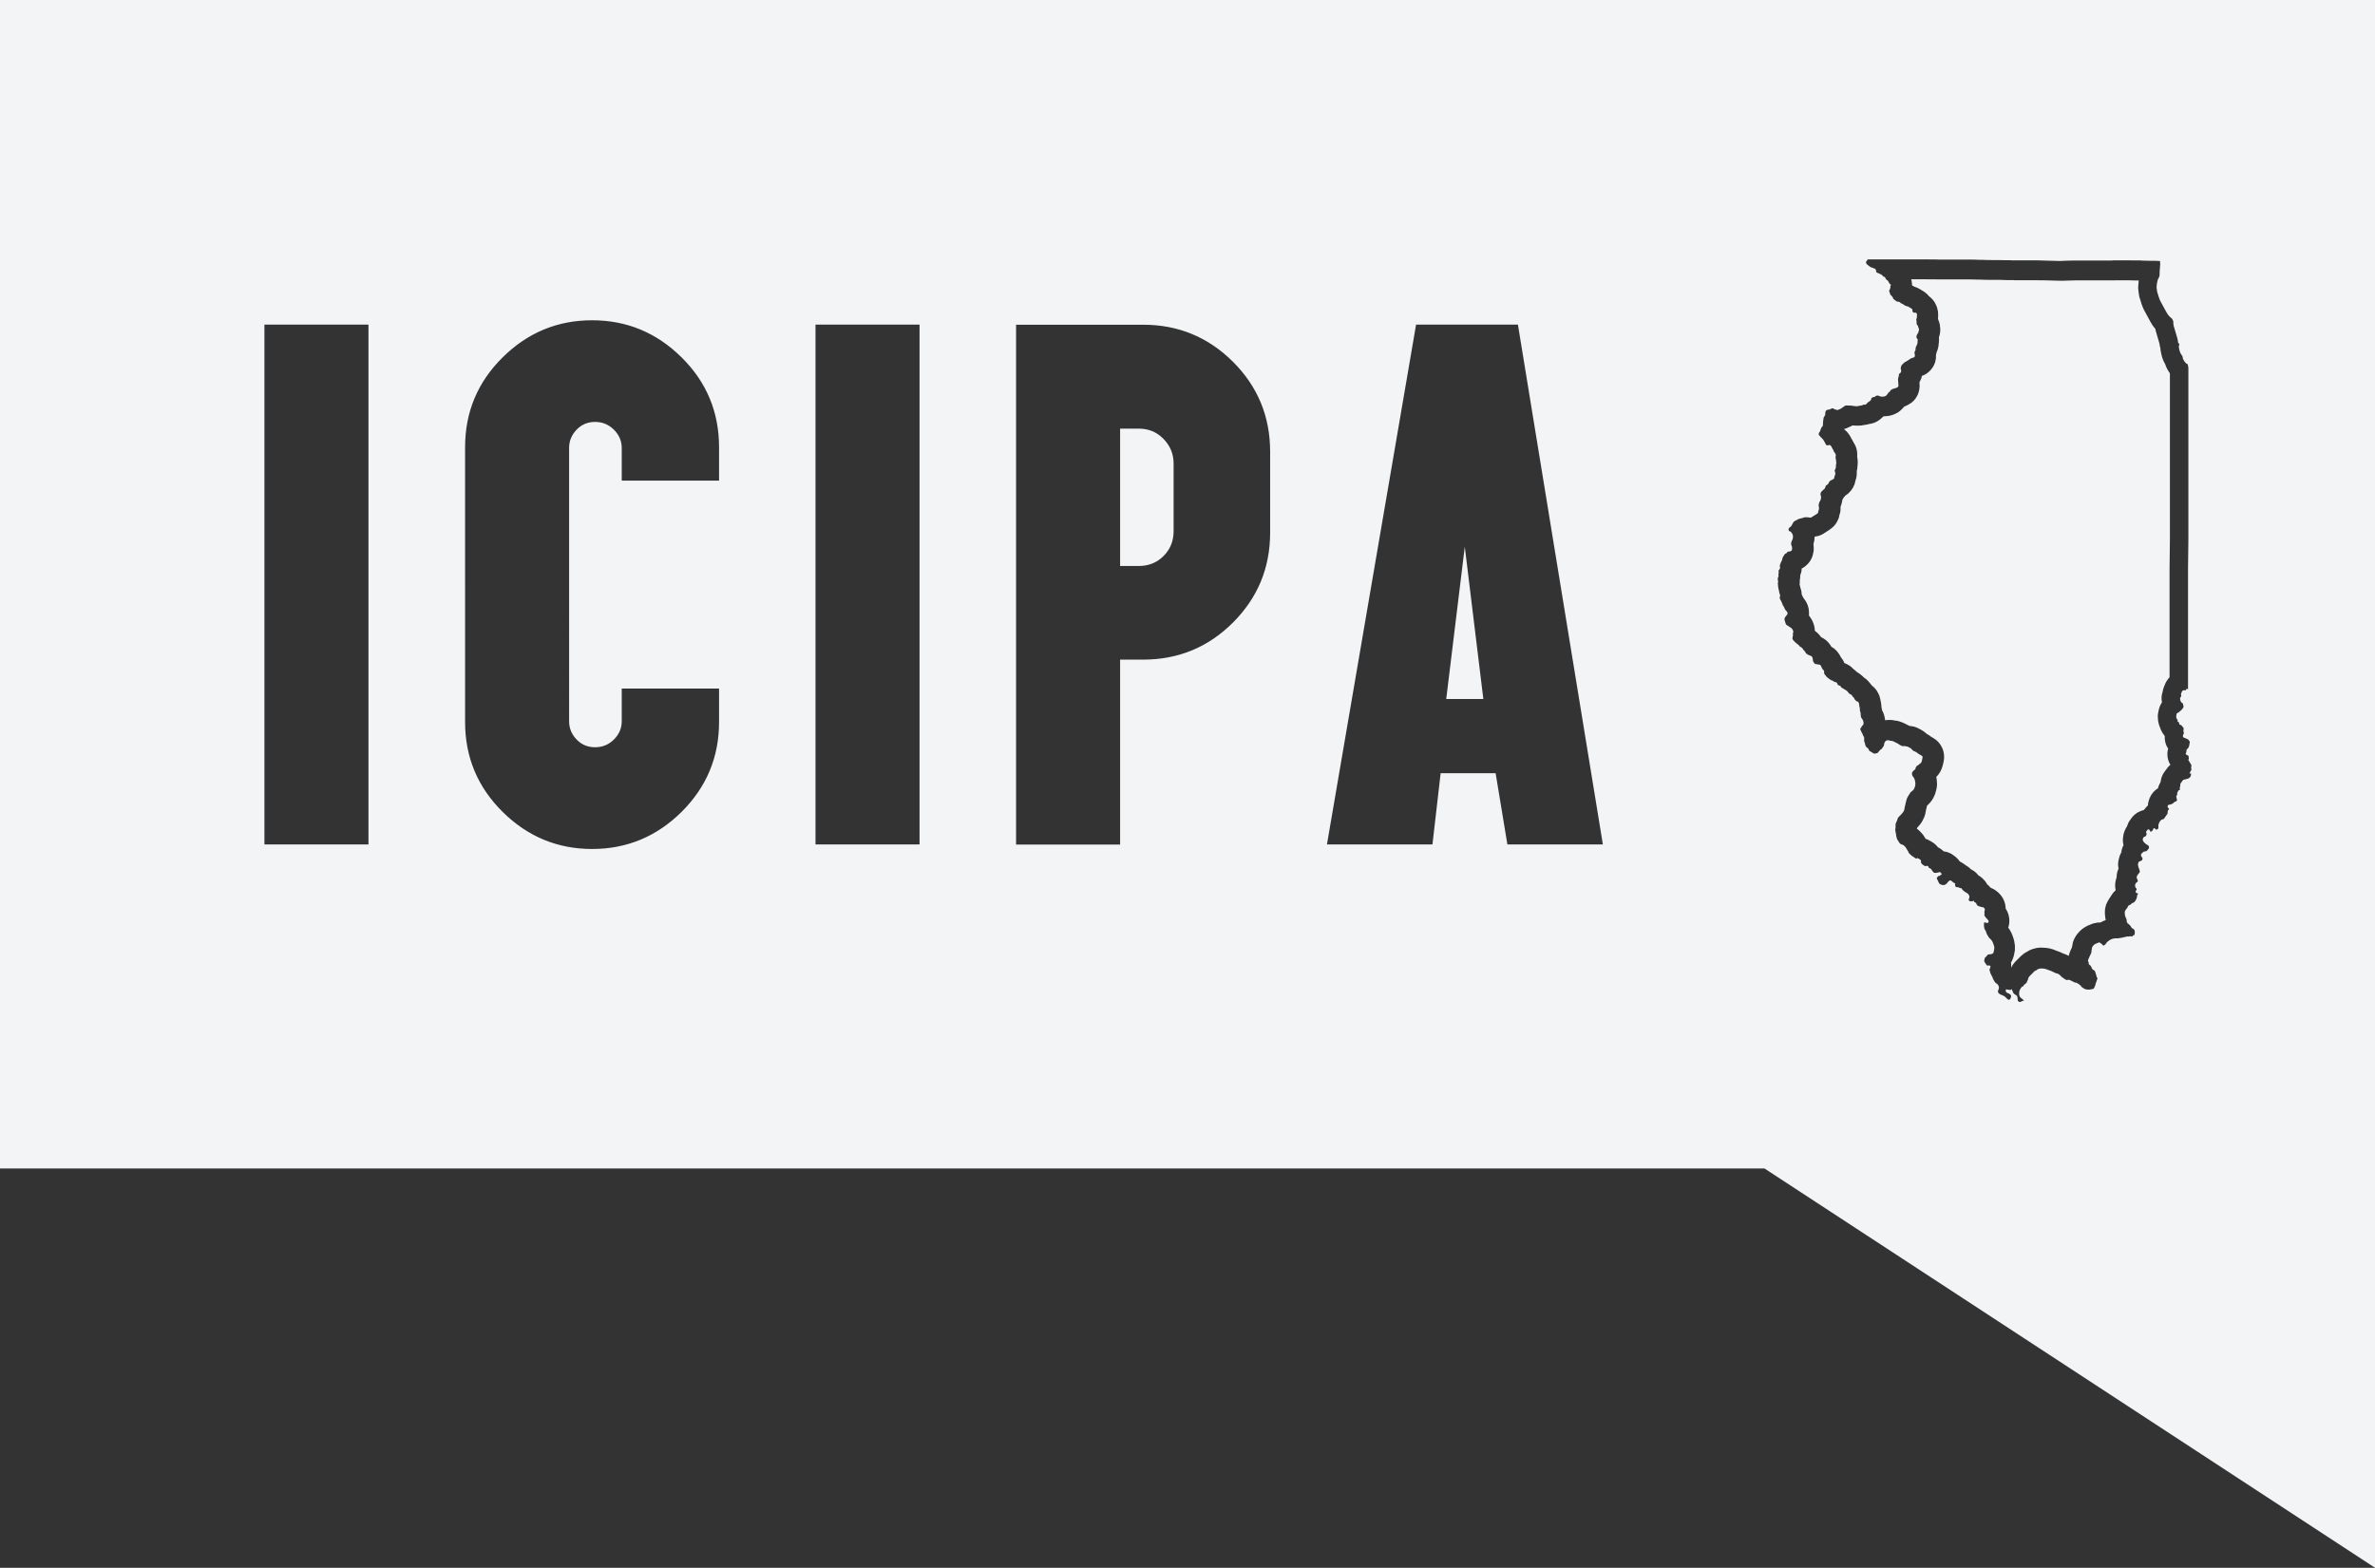
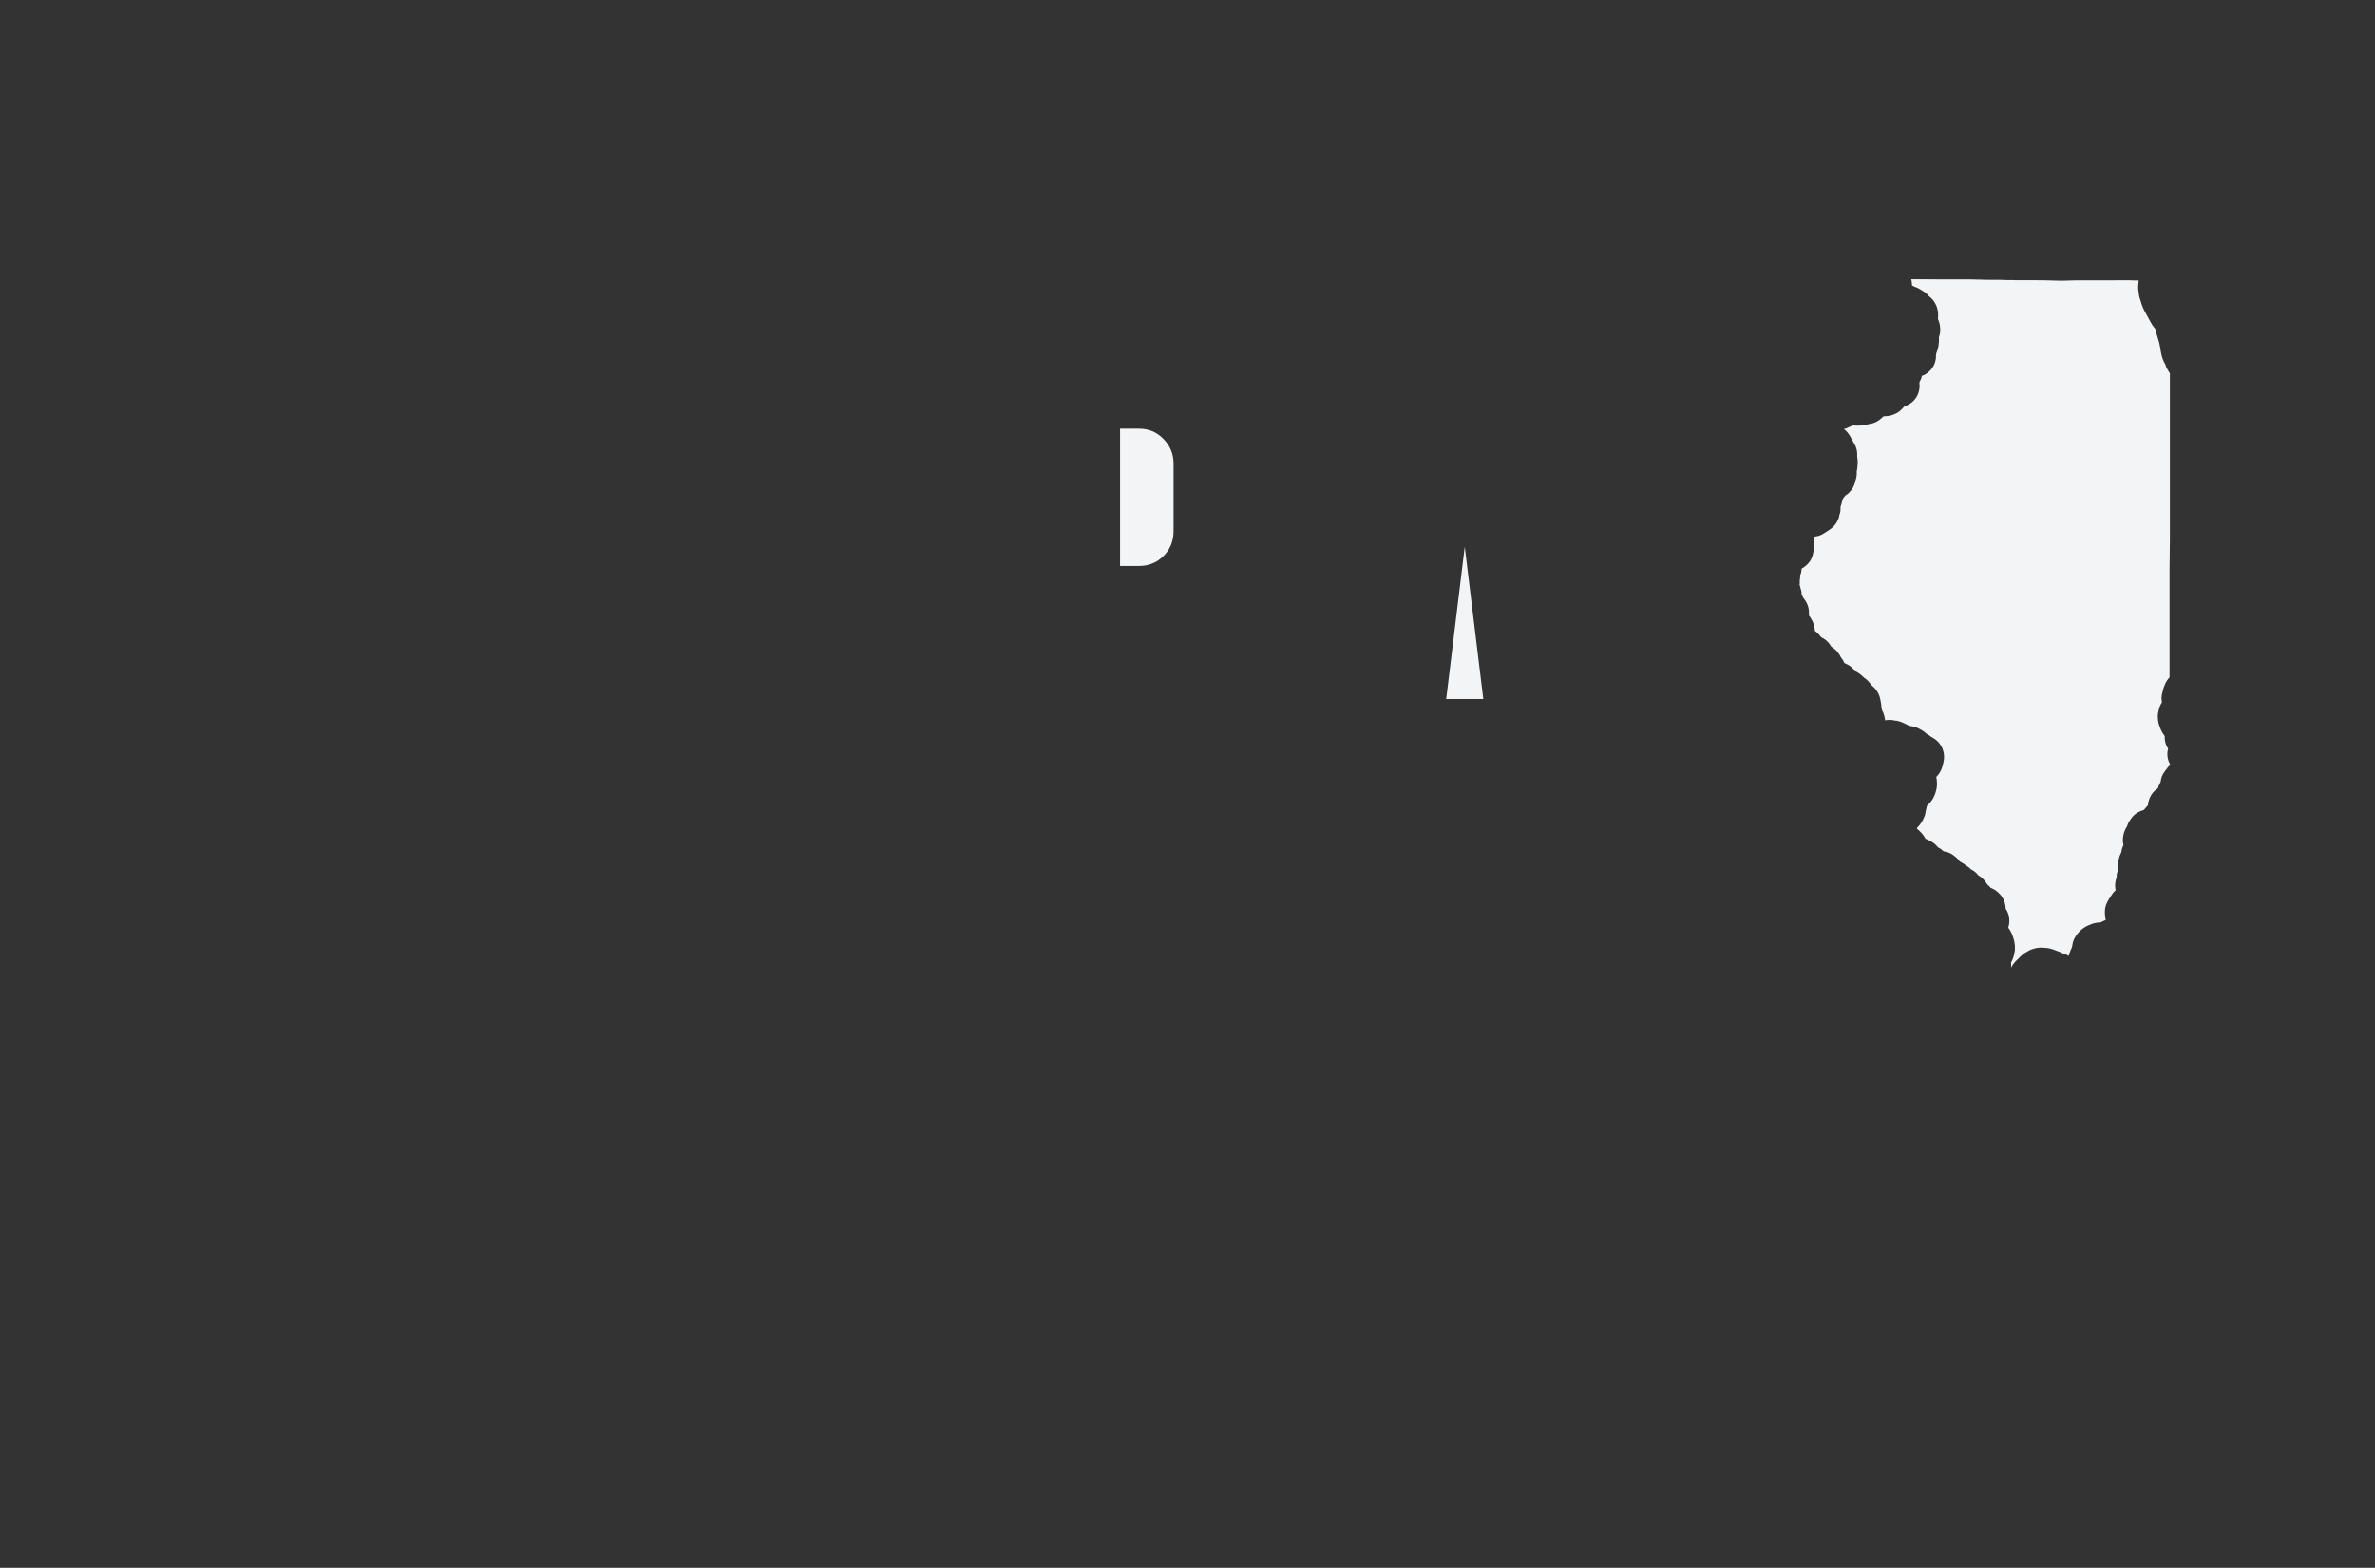
<svg xmlns="http://www.w3.org/2000/svg" id="Layer_1" data-name="Layer 1" viewBox="0 0 272.59 180">
  <rect x="0" y="0" width="272.59" height="180" fill="#333333" stroke="none" />
  <defs>
    <style>
      .cls-1{fill:#f3f4f6}
    </style>
  </defs>
  <path d="M165.99 80.25h4.26l-2.13-17.48-2.13 17.48zM248.84 85.94c-.23-.34-.36-.74-.38-1.16v-.2s-.01-.06-.01-.08c-.03-.04-.06-.09-.09-.14-.08-.09-.14-.19-.2-.29l-.02-.04c-.09-.16-.16-.32-.22-.5-.1-.22-.17-.45-.21-.69l-.03-.25c-.03-.25-.03-.5.02-.75l.07-.33c.06-.31.19-.6.36-.86v-.09c-.08-.39-.04-.78.09-1.15.03-.2.08-.39.16-.58l.13-.32c.12-.28.29-.53.5-.75v-12.5l.04-3.28V42.87c-.04-.05-.07-.11-.11-.17l-.19-.32c-.1-.18-.18-.37-.24-.57-.09-.15-.17-.3-.23-.46l-.11-.29c-.03-.1-.06-.2-.08-.3l-.08-.38c-.03-.13-.04-.26-.05-.4-.02-.08-.04-.17-.06-.24l-.06-.33-.41-1.41c-.02-.08-.04-.15-.05-.23 0 0 0-.01-.01-.02l-.16-.2c-.07-.08-.13-.16-.18-.25l-.2-.33s-.04-.07-.06-.11l-.69-1.27c-.05-.09-.09-.18-.13-.28l-.14-.38s-.03-.08-.04-.12l-.19-.61c-.04-.12-.07-.24-.08-.36l-.07-.51c-.03-.18-.03-.37-.01-.55l.04-.46s0-.08.01-.12h-.36l-.75-.02h-1.5l-.19.01h-4.45l-.78.02-.67.02h-.39l-1.82-.05H233.97l-.22-.01h-2.53s-.04-.01-.05-.01h-.74l-.82-.03h-1.44l-.09-.01h-.36l-.51-.02h-.39s-.01-.01-.02-.01h-.21l-.33-.01h-4.02s-.04-.01-.06-.01h-.97l-.09-.01h-1.76c.02.07.04.14.05.21v.04c.03.15.05.29.04.44.04.02.07.05.11.07.07.03.14.07.2.11.15.04.3.1.44.18l.18.1c.07.04.14.08.21.13l.03.02c.13.07.25.15.36.24l.08.06c.13.1.24.22.34.35.12.09.23.18.33.29l.04.04c.11.12.21.25.29.39l.05.09c.11.19.2.4.25.61v.05c.05.13.07.27.08.4V36c.01.08.02.16.01.25v.12c0 .07-.01.14-.02.2v.02s.03.09.04.13c.03.07.05.13.07.19l.03.09c.04.12.07.25.09.38v.09c.04.15.04.31.03.46v.12c-.02.21-.06.42-.13.61 0 .03-.01.05-.02.08.01.14.02.28 0 .41v.17l-.02.07c0 .21-.04.41-.09.61l-.04.14c-.02.08-.05.16-.09.24l-.03.08c-.02.11-.04.22-.07.32v.31c-.02.18-.06.36-.11.54-.13.39-.37.76-.68 1.03l-.07.06c-.21.19-.46.33-.73.43h-.03c0 .05-.02.1-.03.14v.05c-.07.18-.14.36-.24.53v.21c.03.19.02.39-.02.58l-.02.13c-.03.18-.09.35-.16.52l-.02.04c-.21.47-.57.85-1.03 1.09l-.25.13c-.08.04-.17.08-.25.11-.04.05-.08.09-.12.13l-.19.2c-.23.24-.51.42-.81.54l-.15.06c-.18.07-.36.12-.55.14l-.18.02c-.08.01-.16.02-.23.02h-.12c-.06.05-.11.09-.17.13-.11.11-.22.21-.35.3l-.07.05c-.26.18-.56.31-.87.37l-.12.02s-.07.01-.1.02c-.02 0-.05.01-.08.02l-.12.03c-.07.02-.14.03-.21.04l-.21.03-.11.02c-.11.02-.22.04-.34.04h-.15s-.08.01-.12.01h-.16l-.25-.02h-.19c-.1.08-.21.13-.33.17h-.02c-.11.07-.24.12-.36.17l-.07.02c-.06.02-.12.04-.18.05l.15.12.03.03c.1.08.19.18.27.28l.06.08c.11.14.21.29.29.45l.04.09.06.09c.06.09.11.19.15.28.03.04.05.08.07.12l.13.23c.13.24.22.51.26.78.03.18.03.39.02.58 0 .04 0 .08.01.12v.03s.01.08.02.12l.02.16c0 .07.01.13.01.2v.06c0 .12 0 .25-.02.37v.05c0 .08-.02.17-.03.25v.08c-.02.09-.04.18-.06.26v.39c-.01.22-.06.44-.13.65l-.03.09c-.04.25-.13.5-.25.72l-.03.05c-.12.22-.28.42-.46.59l-.04.04c-.11.1-.23.19-.36.27-.04.05-.08.1-.12.14l-.07.08c-.05.09-.1.18-.16.26-.01.11-.03.22-.06.32l-.05.2c-.02.08-.05.16-.08.23l-.02.06v.06c0 .11 0 .22-.01.33v.1c-.03.17-.07.33-.13.49-.01.07-.03.13-.04.19v.05c-.07.18-.14.35-.23.51-.05.08-.12.19-.17.27-.12.16-.29.34-.45.46l-.17.13c-.07.06-.15.11-.23.16l-.15.09-.34.22c-.28.19-.6.31-.94.35l-.12.02v.09c0 .07-.01.13-.02.2v.09l-.06.27-.04.15s0 .03-.01.05v.03c.02.12.03.24.03.36v.16c0 .1 0 .2-.02.3-.02.12-.05.26-.08.38l-.03.11c-.1.33-.27.64-.51.9l-.03.03c-.09.1-.19.19-.3.28l-.04.03c-.09.07-.18.12-.27.18l-.08.04s-.01 0-.02.01c0 .08-.01.15-.02.22v.04c-.03.18-.08.35-.15.52 0 .19 0 .38-.05.56v.28c0 .06 0 .12-.02.18s.05.21.05.21c0 .03.01.06.02.09l.02.12.04.11c.07.21.11.42.11.64l.04.09s.02.04.03.07c.04.06.07.13.1.2.02.03.03.06.05.08.07.08.13.17.18.25l.05.07c.09.14.16.29.22.44l.03.08c.07.2.12.4.13.61v.09c.02.15.01.3 0 .45.06.07.11.14.16.21l.08.13c.06.1.12.2.17.3l.05.12c.05.11.09.23.12.34l.02.08c.05.19.08.38.08.57.02.01.04.03.05.04l.09.07c.13.1.25.22.35.34l.11.13s.05.06.07.09l.08.08c.16.08.32.17.46.28l.05.04c.19.15.35.32.48.52l.05.07c.04.06.07.12.11.18.35.19.65.47.87.82l.09.14c.05.08.09.16.13.24.16.19.3.41.39.65.01 0 .03.02.04.03.13.05.26.11.38.18l.09.05c.13.08.26.17.37.28.06.05.11.11.17.17.14.09.26.2.38.33l.04.02s.08.05.11.07l.14.09c.07.05.13.09.19.15l.09.07c.09.07.17.16.25.24.06.04.12.08.17.12l.07.05c.17.14.32.29.45.47.08.09.16.18.22.27.09.07.18.15.26.23l.05.05c.17.17.31.37.41.59l.04.07c.08.16.14.33.18.5l.06.28c.02.07.03.15.04.22.03.11.04.21.05.32v.05c.01.07.02.13.02.2.03.1.04.2.06.3v.03c.1.16.17.33.22.51l.02.06c.02.05.03.11.04.16l.04.2c.02.08.03.15.04.23.14-.03.29-.04.44-.04h.24c.16.01.32.04.48.08h.14c.11.03.23.05.34.09l.12.04c.1.03.2.07.29.11l.15.07.08.04.43.22s.03.01.04.02c.06 0 .11.02.17.03l.09.02h.04c.18.03.38.07.54.14l.04.02c.13.05.26.12.38.19.07.03.15.07.21.12l.09.05c.13.08.26.18.37.28l.06.06.14.08c.11.06.22.14.33.22l.06.05.32.19c.36.22.65.52.85.89l.05.09c.16.3.25.64.27.99v.09c.01.18 0 .35-.04.53l-.07.34-.03.12-.04.14c-.05.19-.12.37-.21.54l-.06.12c-.12.21-.27.41-.44.57 0 .02 0 .04.01.07l.04.25c.02.14.03.28.03.42v.14c0 .08-.01.16-.02.25v.07c-.02.09-.04.17-.06.26l-.07.27c-.03.13-.08.26-.13.38l-.09.19c-.06.14-.14.28-.24.41l-.05.07c-.04.06-.08.11-.13.16l-.08.09c-.08.09-.16.17-.25.24l-.03.05v.03c-.02.06-.03.12-.05.17-.02.11-.04.22-.08.33v.08l-.02.06c-.04.29-.12.56-.26.82l-.03.07c-.09.2-.21.4-.35.57l-.32.38s-.03.03-.04.05v.08c.1.07.2.15.29.24l.09.09s.04.04.05.06l.1.1c.12.12.22.26.31.41l.14.24c.11.04.22.08.31.13l.17.09c.05.03.1.05.15.08l.16.1c.24.15.45.34.62.56l.03.03c.12.06.23.12.34.2.11.08.21.17.31.26.45.05.87.23 1.22.53.07.04.13.09.19.15.17.14.32.31.44.49.12.05.24.12.34.19l.08.05s.1.07.14.1l.12.09c.22.12.42.27.59.46.32.15.6.37.82.65s.05.04.05.04c.02.01.05.03.07.05l.06.04c.07.04.13.09.19.14l.09.08c.24.2.44.45.59.73.13.1.24.21.35.34l.06.06c.02 0 .05.02.07.03l.07.03c.13.05.25.12.37.2l.04.03c.09.06.18.13.27.21l.06.06c.14.13.27.27.38.43l.03.04c.09.13.16.27.22.42l.03.07c.11.28.17.57.17.87.08.11.14.23.2.35l.02.05c.08.17.13.35.16.53v.04c.04.16.05.31.04.47v.04c0 .19-.03.37-.08.55l-.02.06s-.02.06-.03.08l.05.07c.05.06.09.13.13.19l.04.07c.05.09.1.18.14.27l.07.15c.03.06.05.12.07.18l.1.29s.03.09.04.14l.04.15c.02.06.03.12.04.18v.08c.03.1.04.2.05.3v.54c-.02.07-.03.13-.04.2l-.07.36c-.01.07-.03.13-.05.19l-.02.06c-.04.13-.09.26-.15.39l-.04.07s-.05.1-.08.14c0 .05.01.1.02.15v.07c.01.12.01.24 0 .35 0-.01.01-.02.02-.03l.08-.14c.08-.14.16-.26.27-.38l.12-.14c.05-.06.11-.12.17-.17l.17-.16.15-.16c.06-.06.12-.12.18-.17.19-.18.4-.34.64-.45l.09-.06c.17-.11.36-.2.56-.26l.21-.06c.15-.05.3-.08.46-.09l.19-.02H234.48l.29.02c.07 0 .14.01.21.02l.12.02c.13.02.25.05.37.09.14.03.27.08.4.14l.09.04.32.11c.07.03.15.06.22.09l.32.15.09.03c.16.05.32.12.47.2l.06.04c.02-.09.04-.19.07-.28l.04-.11c.03-.09.06-.17.1-.25l.03-.07.03-.06c.03-.07.06-.14.09-.2.01-.09.03-.18.06-.27s0-.02 0-.02c.04-.28.12-.55.26-.79l.08-.14c.07-.13.15-.24.24-.35l.05-.06c.05-.06.1-.11.15-.17l.12-.12c.1-.1.21-.19.32-.27l.07-.05c.07-.05.14-.09.21-.13l.13-.07c.1-.06.21-.11.33-.15l.07-.03s.03-.01.05-.02c.15-.07.31-.12.47-.16h.05c.16-.05.33-.07.49-.07h.13l.11-.06s.09-.04.13-.06l.19-.09c.06-.03.12-.05.18-.07-.01-.04-.02-.09-.03-.13l-.02-.11c-.02-.09-.03-.19-.03-.28-.01-.08-.02-.17-.02-.25v-.05c0-.14 0-.28.02-.42v-.06c.03-.13.06-.26.1-.39v-.04c.05-.09.08-.19.13-.28l.08-.16c.04-.08.09-.17.14-.24l.07-.11c.04-.06.08-.12.12-.17l.05-.09c.06-.1.12-.19.19-.28l.03-.04c.09-.12.2-.22.31-.32 0-.03-.01-.07-.02-.1l-.02-.15c-.04-.26-.03-.53.03-.8l.02-.1c.02-.08.04-.17.07-.25l.03-.08v-.02c0-.29.05-.58.16-.85l.06-.14-.02-.09c-.06-.33-.04-.67.05-1l.05-.2c.03-.12.07-.24.13-.35l.06-.13s.03-.07.05-.1c.03-.29.11-.56.25-.82-.07-.27-.09-.55-.06-.82l.02-.17c.02-.19.06-.37.13-.55l.04-.1c.07-.18.16-.36.27-.52.07-.23.17-.46.31-.66l.16-.23c.26-.38.62-.67 1.04-.84l.12-.05c.1-.04.2-.07.3-.1 0-.01.02-.02.03-.03l.2-.24c.07-.09.15-.17.24-.25.01-.27.08-.54.18-.8l.05-.11c.19-.44.51-.81.92-1.06.04-.18.11-.35.2-.52l.11-.22c.04-.42.19-.82.44-1.15l.31-.42c.11-.15.23-.28.37-.39l-.03-.05c-.32-.55-.4-1.2-.23-1.8Z" class="cls-1" />
-   <path d="M0 0v134.15h202.52l70.07 45.84V0H0Zm42.29 96.95H30.35V37.27h11.94v59.68Zm40.24-41.77H71.36v-3.75c0-.8-.3-1.49-.89-2.09-.6-.6-1.32-.9-2.17-.9s-1.56.3-2.13.9c-.57.6-.85 1.29-.85 2.09V82.8c0 .8.28 1.49.85 2.09.57.6 1.28.9 2.13.9s1.58-.3 2.17-.9c.6-.6.89-1.29.89-2.09v-3.75h11.17v3.84c0 4.04-1.44 7.47-4.3 10.32-2.87 2.84-6.3 4.26-10.27 4.26s-7.4-1.42-10.27-4.26c-2.87-2.84-4.31-6.28-4.31-10.32V51.35c0-4.03 1.43-7.47 4.31-10.32 2.87-2.84 6.29-4.26 10.27-4.26s7.4 1.42 10.27 4.26c2.87 2.84 4.3 6.28 4.3 10.32v3.84Zm23.01 41.77H93.6V37.27h11.94v59.68Zm40.24-35.8c0 4.04-1.42 7.47-4.26 10.32-2.84 2.84-6.28 4.26-10.32 4.26h-2.64v21.23h-11.94V37.28h14.58c4.03 0 7.47 1.42 10.32 4.26 2.84 2.84 4.26 6.28 4.26 10.32v9.29Zm27.23 35.8-1.35-8.18h-6.31l-.94 8.18H152.3l10.23-59.68h11.69l9.75 59.68H173Zm78.47-8.15-.03.29-.14.2-.17.1-.57.15-.31.42-.03.31-.06.2.04.13v.04l-.03.04-.03.02-.1.02-.16.31v.18l-.11.23.06.3.02.06v.08l-.04.07-.08.06-.17.07-.18.16-.25.12-.2.02-.1.06-.05.11v.13l.09.09.07.1v.05l-.13.11-.05.4-.41.58-.31.12-.2.24-.12.33v.27l-.01.12-.05.08-.08.05-.1.02-.08-.03-.1-.11-.08-.03-.06.03-.03.09-.06.12-.13.14-.11.03-.06-.04-.04-.12-.06-.07-.08-.04-.12.05-.16.23v.08l.07.18-.06.15-.11.15h-.1l-.08.07-.05.07-.04.1-.02.17.1.18.19.2.26.18.1.05.07.13v.18l-.27.33-.34.07-.2.17-.11.15.02.16.04.1.1.11.02.11-.06.19-.23.11-.13.04-.06.13-.05.2.05.27.16.45v.16l-.28.36-.09.24.08.2.07.17-.02.11-.12.1-.08.07-.05.08-.03.08-.02.1.02.15.04.11.05.06.05.05.02.06v.09l-.07.07-.02.06-.02.07v.06l.03.04.04.05.08.03.11.03.02.07-.05.04-.04.07-.03.11-.02.18-.02.07-.09.2-.11.17-.05.06-.1.08-.11.04-.05.03-.12.08-.07.08-.06.03-.13.05-.05.04-.03.04-.09.15-.02.08-.13.13-.07.11-.08.16v.04l-.02.06v.05l.02.08v.14l.02.11.05.15.12.28.02.07v.2l.06.09.03.09.02.02.12.07.08.09.1.09.05.07.1.17.06.07h.02l.1.05.07.05.04.05.07.14v.11l.02.04-.02.14-.02.06v.04h.02v.02l-.02.05-.04.04-.05-.03-.07.05-.07.11-.04.02h-.04v-.02h-.22l-.22.03-.05-.02h-.03l-.26.07-.17.02-.04.03-.16.03-.22.03-.21.04h-.36l-.31.06-.19.09-.17.09-.06.07-.04.02-.11.08-.03.03-.18.25-.12.09-.04.03-.05.02-.07-.02-.03-.02-.05-.08-.12-.1-.11-.08-.08-.04-.06-.02h-.05l-.06.05-.09.04-.09.02-.07.03-.13.07-.07.05-.12.12-.05.06-.08.14-.02.18-.04.16v.14l-.03.14-.03.09-.04.07-.05.11-.08.15-.05.15-.04.07-.03.07-.04.11-.02.1.07.16.03.1-.03.07.02.03.09.1.1.08.06.06.03.05.06.17.02.04.08.11.06.05.1.05.1.1.03.05.07.22.03.11.02.03.05.21v.03l.02.06.02.02h.02l.04.09v.04l-.12.35v.02l-.1.24v.02l-.02.14-.17.37-.2.08-.08.02h-.09l-.17.03h-.2l-.12-.02-.16-.04-.17-.09-.11-.09-.09-.05-.06-.07-.09-.13-.06-.03-.09-.08-.12-.08-.17-.1-.06-.02h-.09l-.08-.03-.51-.25-.07-.03-.1-.02-.21.03h-.04l-.1-.05-.07-.04-.1-.07-.08-.05-.15-.12-.13-.09-.04-.06-.09-.09-.12-.09-.1-.06-.18-.05-.17-.06-.41-.2-.39-.14-.17-.07h-.05l-.13-.05-.12-.02-.29-.02-.19.02-.21.06-.09.06h.03l-.1.07-.19.07-.09.11-.04.02-.2.21-.21.2-.12.14-.08.14-.03.09v.06l-.04.08-.14.32-.05.05-.06.03-.02.03-.04.04-.12.08v.02l-.04.08-.04.05-.06.05h-.06l-.04.02-.16.22-.09.18-.04.13-.02.1v.28l.02.09.06.14.03.05.06.07.07.05.26.22.07.04-.1.04h-.04l-.07.03-.14.07-.1.04h-.09l-.1-.05-.08-.1-.03-.14v-.15l-.04-.17-.03-.07-.05-.06-.24-.16-.1-.09-.05-.08-.09-.22-.11-.21-.06.12h-.05l-.19-.02h-.04v-.02h-.12l-.16-.04v.02l-.04.16.02.06.02.05.03.04.04.04.12.07.16.06.14.11.07.08.03.12-.07.23-.03.06-.04.04-.05.04-.05.03-.16-.05-.3-.3-.07-.05-.1-.06-.18-.08-.19-.07-.19-.14-.04-.05-.03-.05v-.03l-.02-.1v-.04l.08-.19.04-.15v-.08l-.04-.13-.06-.13-.05-.06-.06-.06-.17-.12-.05-.05-.03-.04-.13-.2-.11-.21-.04-.14-.21-.4-.07-.17v-.06l-.07-.22v-.05l.11-.28V110.91l-.03-.03h-.02l-.09-.04h-.1l-.13.03-.08-.11-.07-.08-.05-.07-.08-.13-.04-.07-.02-.05v-.1l.02-.05v-.06l.02-.07.03-.1.03-.05.02-.02.11-.09.05-.05.05-.1.03-.03.06-.03.11-.04.23-.02.08-.02.14-.06.04-.04.04-.07.02-.06.07-.36v-.26l-.05-.15-.1-.29-.07-.15-.04-.07-.09-.12-.24-.24-.05-.07-.2-.34-.07-.16-.03-.12-.03-.07-.05-.1-.06-.08-.05-.09v-.03l-.05-.25v-.4l.02-.02.04-.03h.08l.18.06h.09l.06-.04.04-.04.02-.06v-.08l-.02-.05-.09-.12-.25-.27-.05-.1-.06-.07-.02-.07v-.04l.02-.03v-.08l-.01-.08v-.18l.03-.13.02-.07v-.07l-.03-.07-.03-.04-.06-.06-.04-.03-.07-.03h-.09l-.33-.1-.08-.03-.12-.06-.05-.06-.05-.09-.06-.14-.07-.05-.08-.05h-.04l-.04-.04v-.09l-.01-.02h-.08l-.05.02-.06.04h-.19l-.11-.03-.06-.04-.03-.03-.03-.11.02-.07.03-.06.03-.11v-.19l-.04-.04-.07-.14-.09-.08-.06-.04-.16-.1-.07-.04-.17-.13-.14-.14-.04-.05-.04-.07-.04-.05H224.94l-.04-.02-.05-.05-.04-.02h-.11l-.07-.03-.03-.02-.05.05-.09-.08-.03-.04-.05-.14v-.04l.03-.04v-.08l-.02-.03-.05-.02-.12-.07-.27-.21-.08-.05h-.03l-.07.02-.14.11-.05.05-.11.15-.06.06-.19.12-.05.03h-.14l-.12-.01-.17-.06-.16-.1-.02-.03-.23-.48-.02-.04v-.02l-.02-.11.08-.07.07-.04.03-.09h.14l.11-.09.06-.02.08-.1v-.09H222.74v-.02l-.02-.06-.05-.08-.15.05-.28.06h-.22l-.04-.02-.1-.08-.28-.38-.16-.07-.04-.02-.03-.03-.02-.03v-.04l-.03-.05-.02-.04-.02-.02-.07-.02h-.09l-.1.02h-.09l-.07-.04-.2-.13-.08-.08-.1-.14V98.82l-.03-.07-.03-.04-.16-.1-.17-.09h-.06l-.1.07-.55-.37-.29-.28-.08-.19-.03-.04-.27-.45-.1-.1-.09-.09-.11-.07-.12-.05h-.07l-.07-.05-.11-.09-.03-.04-.23-.36-.03-.05-.04-.11-.05-.18-.04-.21v-.09l-.05-.18v-.1l-.04-.12v-.19l.03-.15v-.29l.01-.15.03-.1.14-.3.08-.26.04-.06.04-.05.17-.19.07-.05.32-.38.08-.18.04-.08v-.11l.07-.32.04-.11v-.1l.05-.15.03-.15.06-.22.04-.12.13-.25.29-.46.02-.02.06-.03.08-.08.09-.07.08-.09.05-.07.09-.19.07-.27v-.07l.01-.14-.04-.25-.02-.09-.04-.14-.1-.19-.08-.09-.08-.14-.03-.14v-.14l.02-.07.06-.09.16-.16.09-.06.08-.12v-.09l.06-.1.06-.09.23-.16.28-.23.06-.12.04-.14.07-.34v-.09l-.05-.09-.45-.27-.18-.14-.24-.13-.04-.02h-.06l-.03-.02-.19-.19-.11-.11-.09-.05-.13-.06-.1-.07-.04-.02h-.1l-.08-.03-.09-.02H218.34l-.04-.01-.1-.06-.08-.03-.11-.06-.15-.11-.43-.22-.15-.07-.12-.04h-.08l-.14-.02-.11-.03-.07-.03h-.13l-.14.05-.06.04-.05.05-.12.22v.04l-.01.03v.09l-.04.13-.16.24-.09.12-.11.06-.17.18-.15.18-.02.02-.12.05-.13.03h-.2l-.14-.09-.35-.21-.04-.05-.09-.19-.05-.07-.1-.06-.06-.06-.05-.06-.05-.07-.02-.05-.03-.09-.04-.21-.03-.06-.05-.15v-.34l-.02-.12-.05-.11-.02-.02-.05-.08v-.03l-.03-.07-.03-.07-.1-.19-.09-.2-.04-.07-.02-.11v-.02l.01-.02.12-.13v-.07l.02-.02.21-.25v-.03l.02-.16-.04-.2-.02-.06-.1-.18-.07-.09-.03-.05-.03-.07-.03-.12v-.06l-.02-.27v-.05l-.05-.14-.04-.18v-.25l-.06-.16v-.13l-.06-.28-.04-.07-.05-.05-.06-.04-.12-.03-.03-.02-.19-.22-.07-.16-.02-.03-.1-.07-.08-.09v-.06l-.03-.04-.07-.05-.21-.11-.05-.05-.22-.26-.09-.07-.14-.09-.41-.24-.07-.08-.03-.05v-.03l-.03-.03-.04-.02-.08-.02-.07-.03-.04-.02-.05-.04-.06-.07-.02-.08-.02-.05-.02-.03-.02-.02-.09-.05-.11-.02-.12-.05-.06-.03-.06-.06-.06-.03-.13-.04-.12-.07-.1-.08-.14-.09-.17-.15-.17-.21-.08-.1-.03-.08-.02-.31-.13-.13-.05-.07-.08-.14-.08-.19-.09-.14-.17-.04-.15-.02-.26-.05-.06-.04-.06-.07-.06-.08-.06-.1-.02-.07-.02-.19-.03-.15v-.02l-.04-.07-.05-.07-.05-.04-.36-.15-.08-.04-.07-.05-.14-.14-.03-.05-.03-.07-.03-.05-.14-.13-.07-.12-.11-.13-.08-.07-.12-.07-.1-.07-.03-.07-.15-.13-.16-.12-.16-.14-.09-.09-.18-.21-.03-.05v-.19l.03-.14.02-.03V72.72l.01-.07.04-.09v-.04l-.02-.08-.05-.12-.08-.13-.03-.04-.09-.07-.14-.09-.1-.08-.1-.05-.18-.12-.04-.04-.04-.08-.12-.38-.02-.12v-.08l.05-.16.17-.22.1-.11v-.03l.02-.09v-.09l-.04-.08-.05-.07-.04-.05-.09-.09-.05-.08-.07-.13-.03-.09-.06-.09-.05-.12-.05-.04-.02-.03-.02-.05v-.05l-.03-.07-.09-.21-.08-.16-.04-.06-.09-.2.06-.32-.07-.21-.03-.11-.04-.2-.06-.27-.04-.21v-.09l-.03-.3v-.03l.04-.11v-.02l-.04-.2v-.13l-.01-.04.02-.12.02-.04.05-.07v-.04l-.01-.1v-.17l.03-.14v-.11l-.02-.04v-.07l.03-.07.03-.03.03-.03.09-.19v-.08l-.03-.08v-.13l.03-.12.04-.11.17-.37.03-.08.04-.19.05-.12.12-.17.05-.08.02-.04.02-.02.06-.05.12-.06.03-.02.08-.1.04-.05h.03l.19-.03.1-.03.08-.04.04-.03.03-.03.03-.11V62.78l-.06-.13-.04-.14v-.16l.02-.09.02-.07.12-.28.04-.15v-.09l.01-.06v-.09l-.05-.16v-.03l-.17-.24-.03-.04-.04-.03-.08-.02-.07-.03-.04-.04-.02-.06V60.68l.06-.07.26-.23.06-.13.17-.3.07-.07.06-.05.11-.06.39-.2.36-.09.13-.03.08-.04.06-.02h.41l.24.04.13-.02.39-.25.19-.11.17-.13.02-.02.02-.03v-.05l.06-.25.04-.08v-.1l.01-.08-.03-.18-.02-.04v-.05l.06-.32.03-.08.07-.1.05-.1.02-.06.05-.2V56.97l-.06-.15v-.14l.05-.15.03-.06.15-.14.12-.13.1-.07.03-.03.07-.16.03-.1.03-.06.07-.08.03-.02.11-.06.07-.08.1-.2.04-.06.07-.07.06-.05.15-.06.07-.05.12-.06.04-.04.03-.05.03-.18.1-.28v-.13l-.03-.12-.04-.11v-.05l.03-.11.07-.13.04-.18v-.2l.04-.24v-.06l-.02-.16v-.06l-.02-.15-.04-.14v-.03l.01-.18.02-.16v-.03l-.13-.23-.1-.13-.06-.17-.12-.2-.1-.21-.06-.08-.03-.03-.11-.06h-.06l-.17.04h-.03l-.14-.04-.16-.31-.13-.22-.08-.12-.1-.11-.14-.13-.09-.12-.1-.09-.03-.04-.02-.04v-.14l.04-.1.07-.09.04-.08.11-.31.06-.12.11-.12.03-.06.02-.12.02-.41.06-.4.02-.06.16-.25v-.04l.01-.2.03-.17.02-.05.02-.03.05-.04.03-.02.11-.06.19-.02.07-.02.25-.12h.11l.1.06.16.08h.04l.23.06.07-.02.06-.04.22-.09.11-.07.13-.09.15-.11.11-.07.05-.02.08-.02h.11l.15.01h.21l.25.02.1.03h.07l.25.03h.15l.17-.04.26-.04.12-.03.17-.07h.12l.12-.02.07-.05.12-.13.09-.09.17-.1.15-.15.02-.04.02-.14.08-.08.05-.03.11-.04.13-.02.05-.02.13-.11.18-.03.09.02.24.09.15.02h.13l.18-.03.15-.06.19-.2.08-.13.07-.09.06-.03.06-.04.08-.14.04-.04.18-.11.2-.07.2-.05.25-.13.02-.04.02-.13-.05-.67v-.1l.08-.28.03-.24.02-.04.03-.03.12-.09.03-.03.03-.05v-.05l.02-.07v-.11l-.05-.14v-.07l.03-.18.05-.13.09-.12.29-.27.18-.08.06-.05.12-.07.31-.21.06-.03.34-.12.07-.06v-.04l.02-.04v-.17l-.04-.17v-.05l.02-.11v-.02l.08-.14.02-.06v-.14l.03-.16.06-.12.1-.23.04-.14v-.14l.02-.24v-.03l-.06-.08-.04-.04-.04-.07v-.18l.02-.08.1-.2.06-.07.03-.05v-.11l.07-.12v-.21l-.03-.09-.05-.08v-.04l-.02-.06v-.05l-.02-.02-.03-.04-.05-.07-.05-.04v-.03l-.02-.14v-.19l-.04-.21.06-.19.02-.18v-.29l-.07-.09-.04-.04h-.23l-.08-.04-.05-.04-.05-.13v-.1l-.02-.06-.02-.06-.08-.06-.1-.05-.13-.09-.18-.1h-.06l-.16-.05-.15-.07-.19-.14-.23-.1-.12-.12-.12-.04-.22-.03-.1-.08-.12-.07-.19-.17-.04-.06v-.07l-.07-.1-.12-.14-.07-.06-.04-.04-.03-.09-.02-.1-.08-.19v-.1l.05-.1.03-.04.05-.19v-.2l.05-.04v-.02l.01-.02v-.04l-.04-.05-.03-.03-.05-.03-.06-.07-.16-.29-.03-.03-.08-.04-.12-.13-.03-.04-.06-.14-.05-.05-.04-.03h-.03l-.05-.01h-.03l-.04-.04-.06-.09-.05-.05-.08-.05-.13-.07-.36-.16-.08-.05-.03-.05v-.03l-.01-.12-.02-.07-.06-.09-.03-.03-.03-.02-.13-.04-.1-.05-.19-.06-.21-.12-.26-.21-.09-.11-.03-.08v-.13l.09-.1.09-.16H221.07l.65.01h.39l.35.01h3.68l.36.01h.22l.36.02h.5l.35.02h.11l.7.01h.75l.84.02h.47l.04.01H233.83l.58.02h.03l1.82.05h.25l.69-.03.81-.02h4.34l.26-.02h1.59l.77.01h.7l.22.02.84.02h.67l.33.02h.18l.03.32-.06.82-.02.57-.13.32-.05.05-.12.5-.04.46.07.51.19.61.14.38.69 1.27.2.33.16.2.34.31.13.28V37.06l.03.3.45 1.53.08.46v.04h.05l.03.05.04.07h.02v.07l-.03.01v.06l-.03.03v.21l.08.38.11.29.23.36.05.29.19.32.21.22.14.06.08.38v19.78l-.04 3.28v13.89l-.15-.08-.12.19h-.28l-.13.1-.13.32.03.21v.05l-.14.22.05.32.14.21.12.06.05.16.05.22-.03.11-.14.2-.38.35-.23.12-.07.33.03.25.13.15v.19l.03.04.06.04.07.02.02.07v.1l.04.07.06.05.14.04.28.34-.03.35.06.22-.11.27v.2l.59.26.2.27-.08.47-.1.24-.19.19-.04.3-.07.19.03.06.29.16.05.34-.07.13.36.6-.03.32.03.23-.24.4Z" class="cls-1" />
  <path d="M130.69 49.21h-2.13v15.77h2.13c1.14 0 2.09-.38 2.86-1.15.77-.77 1.15-1.72 1.15-2.86v-7.76c0-1.08-.38-2.02-1.15-2.81-.77-.8-1.72-1.19-2.86-1.19Z" class="cls-1" />
</svg>